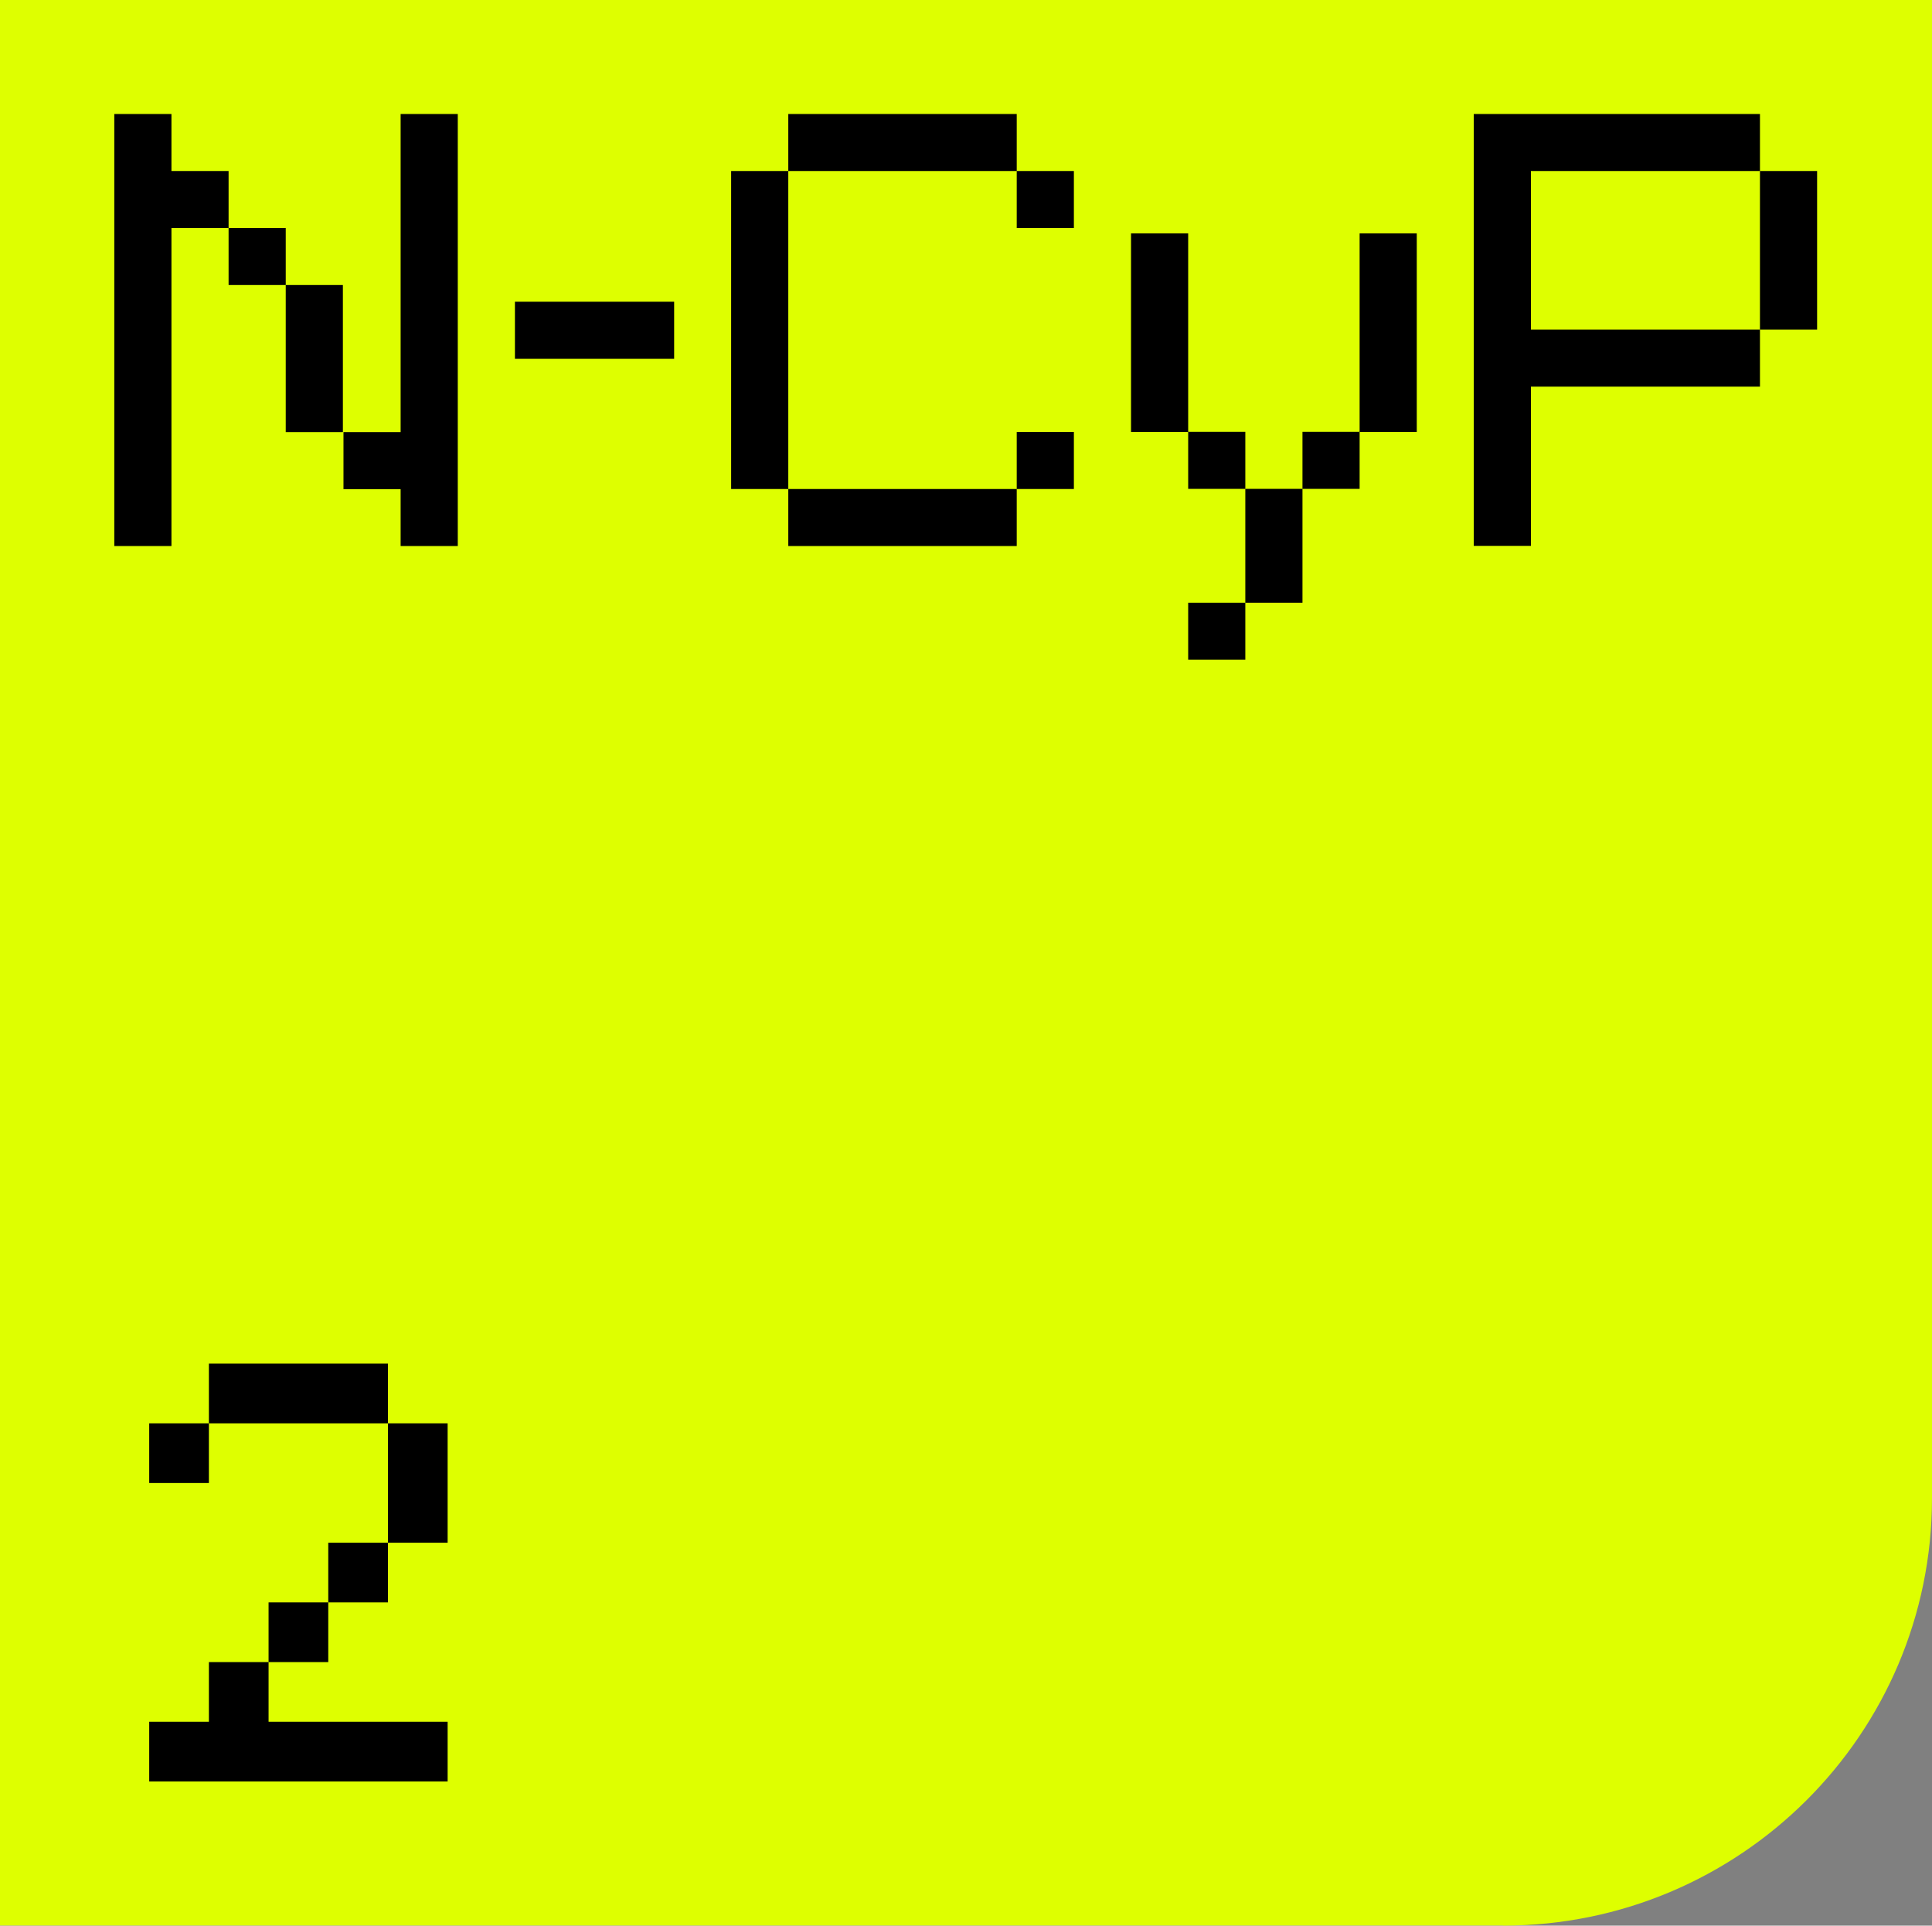
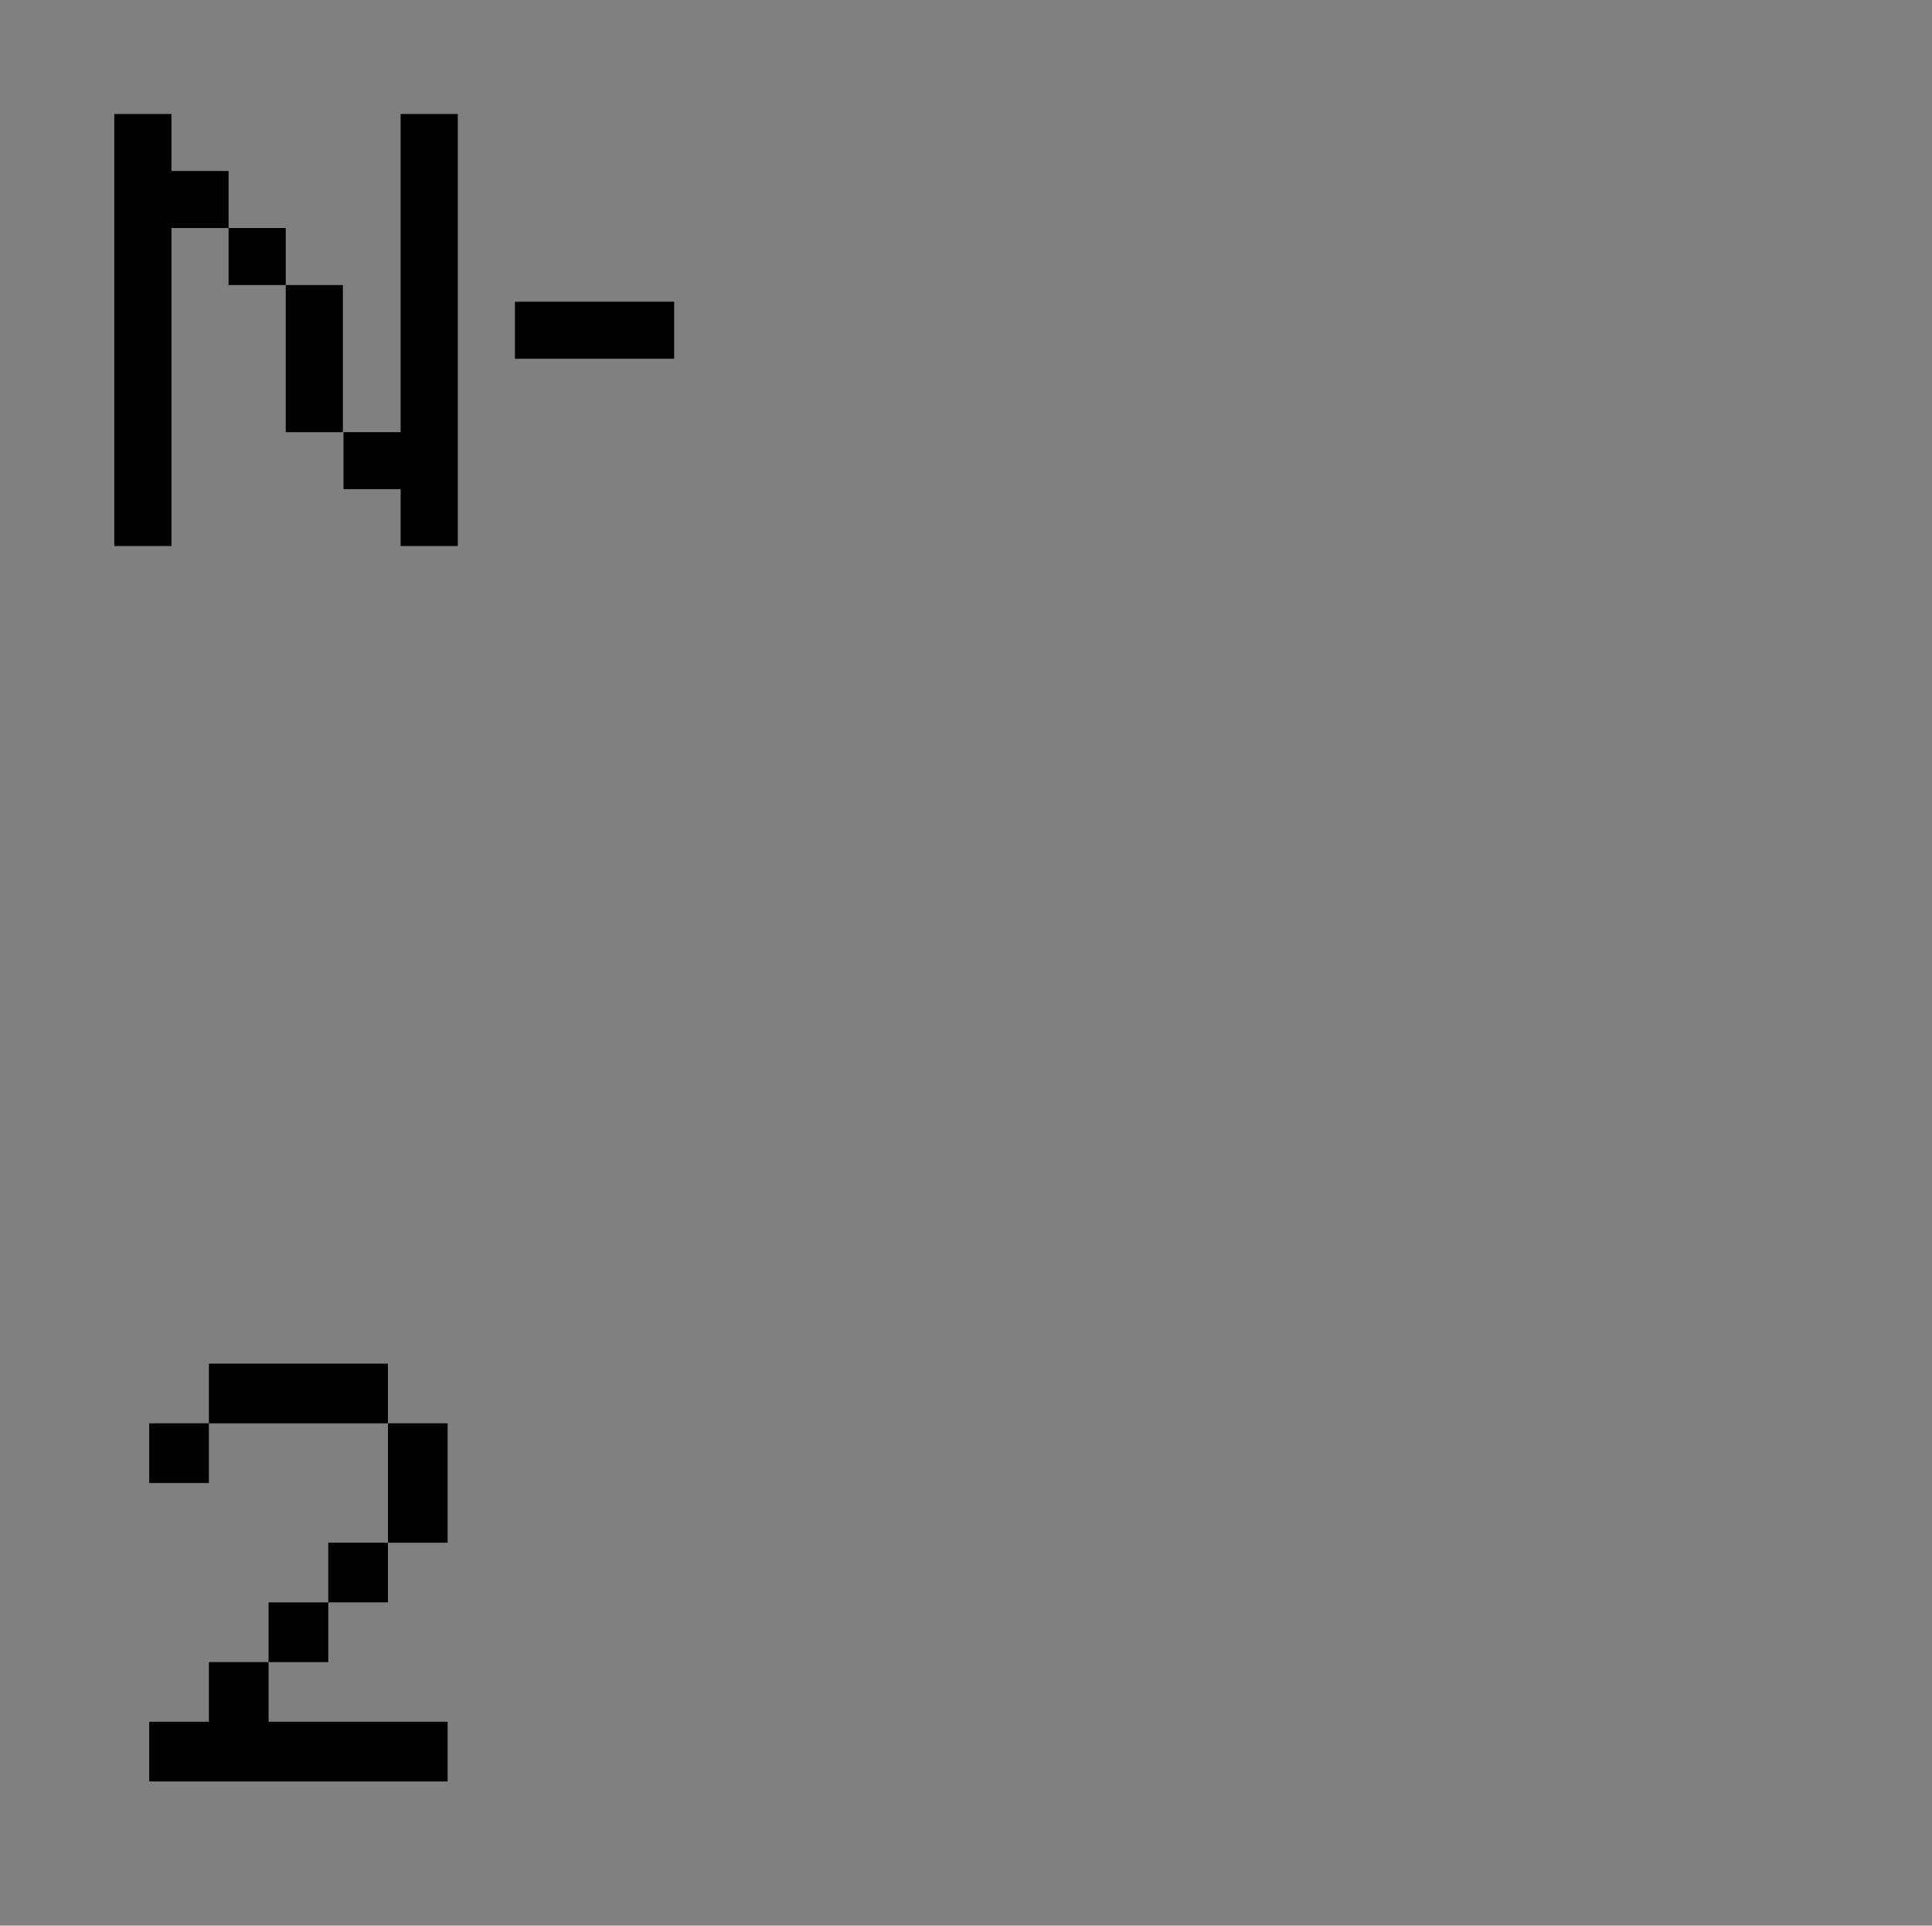
<svg xmlns="http://www.w3.org/2000/svg" id="Calque_2" data-name="Calque 2" viewBox="0 0 129.48 129.04">
  <rect x="0" y="0" width="129.48" height="129.04" fill="#808080" stroke="none" />
  <defs>
    <style>
      .cls-1, .cls-2 {
        stroke-width: 0px;
      }

      .cls-2 {
        fill: #deff00;
      }
    </style>
  </defs>
  <g id="Calque_1-2" data-name="Calque 1">
-     <path class="cls-2" d="m100.74,129.03H0V0h129.48v100.39c0,15.82-12.87,28.65-28.74,28.65" />
    <path class="cls-1" d="m15.32,11.46v3.82h-3.83v21.31h-3.83V7.64h3.83v3.82h3.83Zm0,3.82h3.83v3.82h-3.83v-3.82Zm3.83,3.82h3.83v9.86h-3.83v-9.86Zm11.53-11.45v28.94h-3.83v-3.81h-3.83v-3.82h3.83V7.64h3.83Z" />
    <rect class="cls-1" x="34.51" y="20.22" width="10.67" height="3.82" />
-     <path class="cls-1" d="m49,11.46h3.83v21.31h-3.83V11.46Zm19.14,0h-15.31v-3.82h15.31v3.82Zm-15.31,21.31h15.31v3.82h-15.31v-3.82Zm15.31-21.31h3.83v3.82h-3.83v-3.82Zm3.83,21.31h-3.83v-3.82h3.83v3.82Z" />
-     <path class="cls-1" d="m79.63,28.95h-3.83v-13.31h3.83v13.31Zm3.83,3.81h-3.83v-3.82h3.83v3.82Zm-3.83,7.63h3.83v3.82h-3.83v-3.82Zm7.66,0h-3.83v-7.63h3.83v7.63Zm3.83-7.63h-3.83v-3.82h3.83v3.82Zm3.83-3.81h-3.83v-13.31h3.83v13.31Z" />
-     <path class="cls-1" d="m117.95,7.64v3.82h-15.35v10.63h15.35v3.82h-15.35v10.67h-3.83V7.64h19.18Zm0,3.82h3.83v10.63h-3.83v-10.63Z" />
    <path class="cls-1" d="m10,119.38v-4h4v-4h4v-4h4v-4h4v-8h-12v4h-4v-4h4v-4h12v4h4v8h-4v4h-4v4h-4v4h12v4H10Z" />
  </g>
</svg>